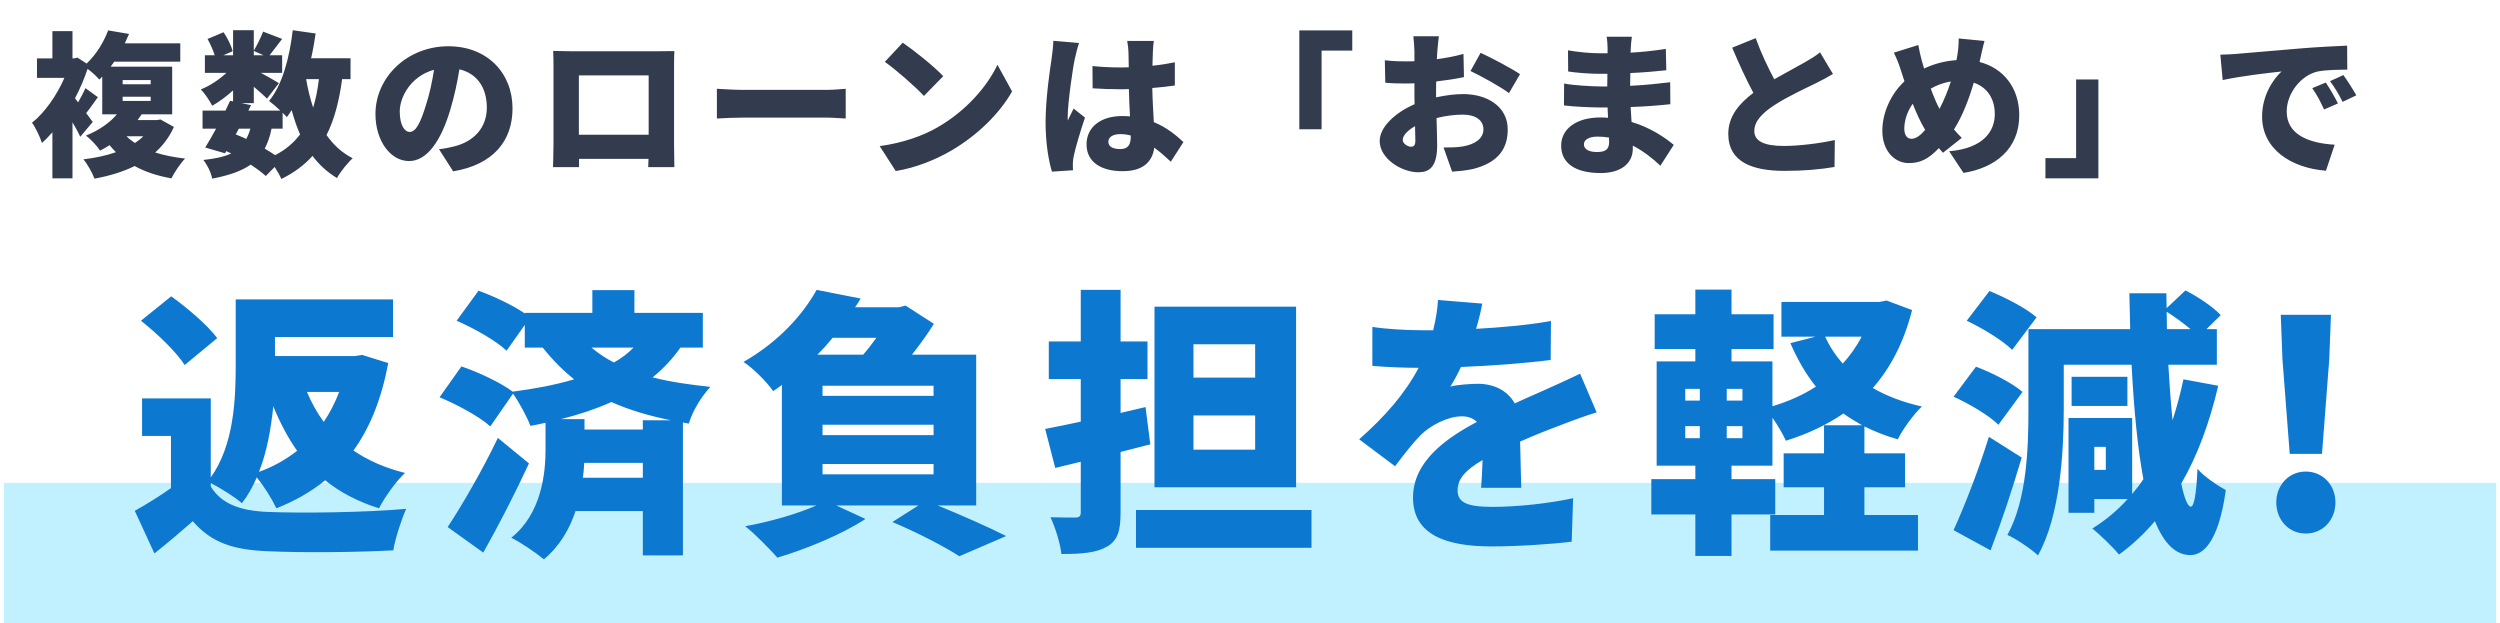
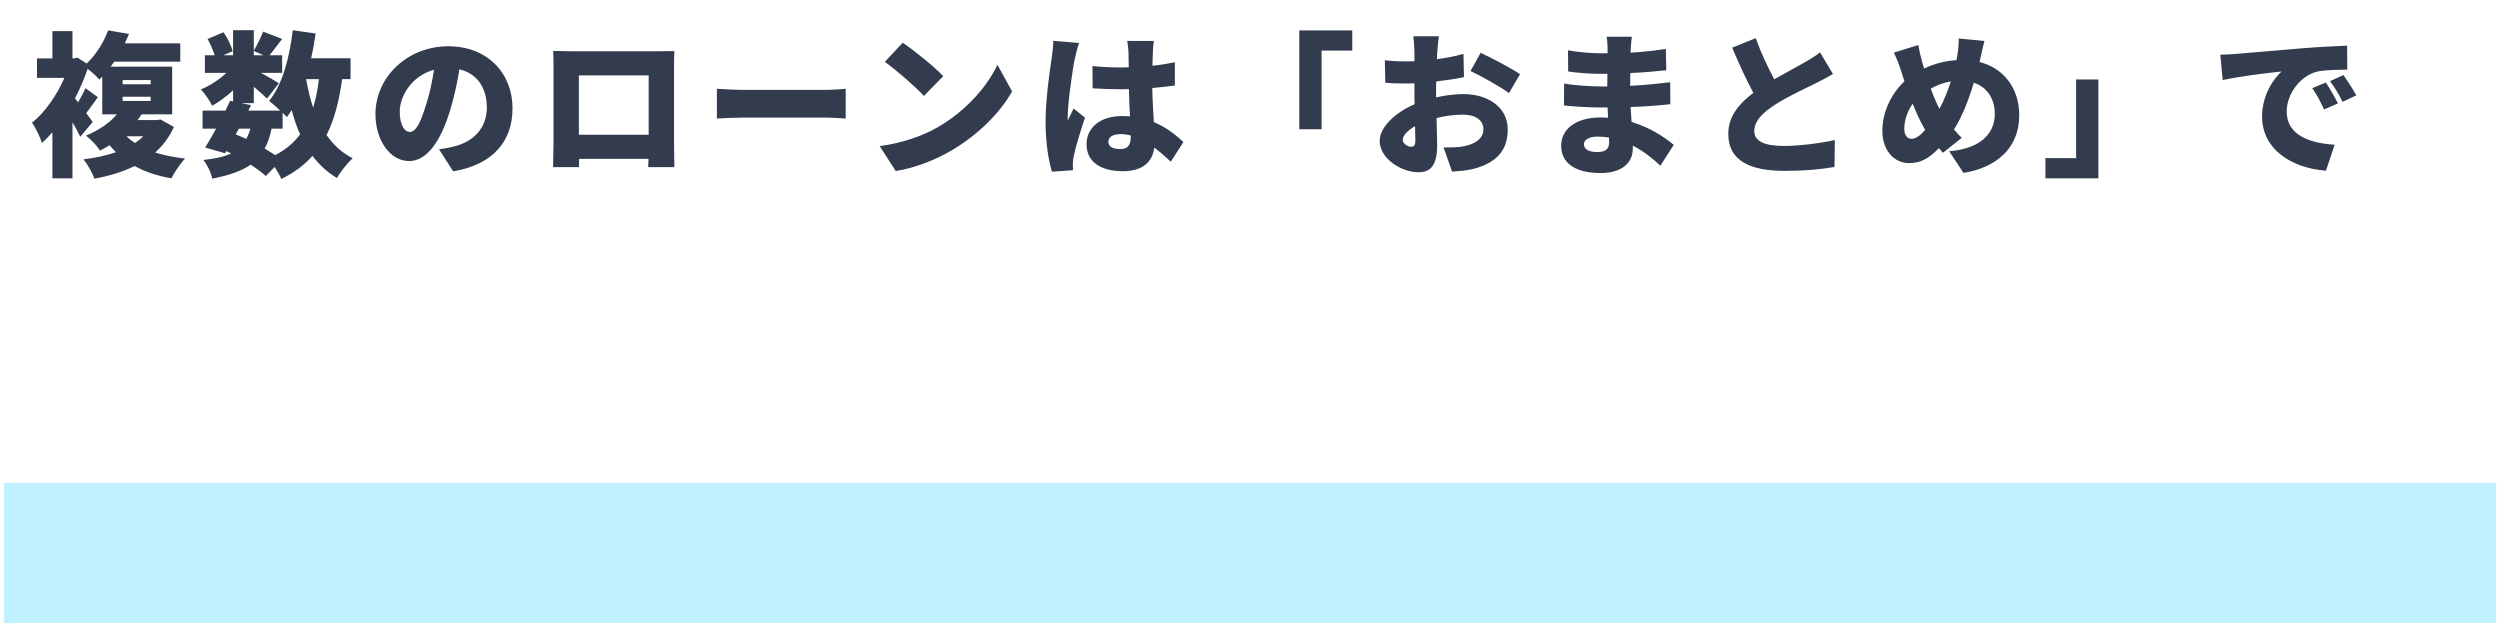
<svg xmlns="http://www.w3.org/2000/svg" width="321" height="80" viewBox="0 0 321 80" fill="none">
  <rect x="0.5" y="62" width="320" height="18" fill="#C1F1FF" />
  <path d="M18.388 17.5C18.088 17.82 17.728 18.1 17.328 18.36C16.928 18.1 16.568 17.82 16.248 17.5H18.388ZM15.748 12.42H19.348V12.96H15.748V12.42ZM15.748 10.28H19.348V10.82H15.748V10.28ZM20.608 15.34L20.128 15.42H17.668C17.848 15.18 18.008 14.94 18.188 14.68H22.108V8.56H14.208C14.368 8.34 14.508 8.14 14.668 7.92H23.148V5.56H16.028C16.208 5.16 16.388 4.76 16.568 4.36L13.888 3.9C13.368 5.28 12.468 6.88 11.128 8.16L9.948 7.4L9.508 7.5H9.308V4H6.728V7.5H4.748V10H8.268C7.288 12.26 5.728 14.48 4.108 15.76C4.508 16.26 5.168 17.64 5.388 18.36C5.828 17.96 6.288 17.5 6.728 16.98V22.9H9.308V15.7C9.708 16.38 10.068 17.04 10.308 17.56L11.908 15.66C11.768 15.46 11.448 15.02 11.068 14.52C11.528 13.96 12.028 13.2 12.568 12.48L10.968 11.32C10.748 11.84 10.368 12.54 10.028 13.14L9.628 12.62C10.268 11.42 10.808 10.14 11.248 8.84C11.788 9.24 12.408 9.8 12.748 10.22C12.888 10.1 13.008 9.96 13.128 9.84V14.68H15.008C14.148 15.7 12.828 16.68 11.028 17.42C11.608 17.82 12.468 18.74 12.848 19.34C13.288 19.12 13.688 18.88 14.068 18.64C14.328 18.96 14.608 19.26 14.888 19.54C13.648 19.98 12.228 20.28 10.708 20.46C11.188 21 11.888 22.24 12.128 22.94C13.988 22.6 15.748 22.08 17.288 21.32C18.628 22.06 20.188 22.58 22.008 22.9C22.388 22.14 23.168 20.96 23.768 20.36C22.348 20.2 21.068 19.94 19.928 19.58C20.928 18.68 21.748 17.6 22.328 16.3L20.608 15.34ZM36.288 16.52V14.48C36.508 14.68 36.688 14.88 36.828 15.04C37.048 14.76 37.248 14.46 37.448 14.14C37.748 15.24 38.108 16.3 38.528 17.26C37.708 18.34 36.668 19.24 35.328 19.92C34.928 19.66 34.468 19.36 33.988 19.08C34.368 18.36 34.668 17.52 34.868 16.52H36.288ZM30.668 16.52H32.148C32.008 17.02 31.828 17.46 31.628 17.84C31.188 17.64 30.728 17.44 30.268 17.26L30.668 16.52ZM40.948 10.16C40.788 11.5 40.548 12.72 40.208 13.82C39.828 12.68 39.528 11.44 39.308 10.16H40.948ZM32.588 6.54L33.848 7.1H32.588V6.54ZM45.008 10.16V7.48H39.948C40.188 6.44 40.368 5.38 40.528 4.3L37.588 3.88C37.168 7.48 36.228 10.94 34.548 12.96C34.928 13.24 35.508 13.74 35.988 14.2H31.888L32.228 13.5L30.988 13.24H32.588V11.14C33.248 11.7 33.888 12.26 34.288 12.66L35.808 10.68C35.448 10.44 34.388 9.84 33.508 9.36H36.228V7.1H34.608C35.068 6.54 35.628 5.76 36.228 5L33.788 4.06C33.508 4.78 33.008 5.8 32.588 6.5V3.88H29.928V7.1H28.668L29.868 6.58C29.708 5.88 29.208 4.88 28.708 4.14L26.648 5C27.008 5.64 27.368 6.46 27.568 7.1H26.308V9.36H29.068C28.128 10.24 26.908 11.04 25.788 11.48C26.308 12 26.928 12.96 27.248 13.58C28.128 13.08 29.088 12.38 29.928 11.6V13.02L29.548 12.94C29.368 13.34 29.168 13.76 28.948 14.2H26.008V16.52H27.748C27.268 17.42 26.768 18.26 26.348 18.94L28.888 19.68L29.048 19.4C29.268 19.5 29.468 19.6 29.688 19.7C28.768 20.14 27.608 20.38 26.108 20.54C26.588 21.12 27.088 22.12 27.248 22.94C29.388 22.52 30.988 21.98 32.188 21.14C32.948 21.64 33.628 22.14 34.128 22.6L35.268 21.44C35.628 22 35.968 22.6 36.128 22.98C37.748 22.18 39.068 21.2 40.128 20.02C40.968 21.14 42.008 22.1 43.268 22.86C43.708 22.06 44.628 20.9 45.288 20.32C43.908 19.62 42.808 18.6 41.928 17.34C42.928 15.36 43.548 12.98 43.928 10.16H45.008ZM54.708 13.44C54.008 15.74 53.408 16.94 52.608 16.94C51.928 16.94 51.328 16.04 51.328 14.32C51.328 12.42 52.788 9.76 55.728 8.96C55.488 10.52 55.148 12.1 54.708 13.44ZM58.188 22C63.348 21.14 65.808 18.08 65.808 13.92C65.808 9.42 62.608 5.94 57.568 5.94C52.268 5.94 48.208 9.94 48.208 14.64C48.208 18.02 50.088 20.68 52.528 20.68C54.868 20.68 56.648 18.02 57.828 14.06C58.368 12.24 58.728 10.5 58.988 8.9C61.268 9.44 62.508 11.26 62.508 13.82C62.508 16.42 60.828 18.18 58.308 18.8C57.748 18.94 57.208 19.06 56.368 19.16L58.188 22ZM83.288 9.68V17.3H74.328V9.68H83.288ZM86.548 8.72C86.548 8.04 86.548 7.22 86.588 6.56C85.788 6.58 85.028 6.58 84.488 6.58H73.328C72.748 6.58 71.848 6.56 71.028 6.54C71.068 7.16 71.068 8.08 71.068 8.72V18.44C71.068 19.54 71.008 21.46 71.008 21.46H74.348V20.4H83.268L83.228 21.46H86.588C86.588 21.46 86.548 19.34 86.548 18.48V8.72ZM92.048 15.22C92.868 15.16 94.368 15.1 95.508 15.1H106.128C106.948 15.1 108.068 15.2 108.588 15.22V11.4C108.008 11.44 107.028 11.54 106.128 11.54H95.508C94.528 11.54 92.848 11.46 92.048 11.4V15.22ZM115.912 5.48L113.612 7.94C115.052 8.96 117.572 11.16 118.632 12.32L121.112 9.78C119.912 8.5 117.292 6.42 115.912 5.48ZM112.952 18.76L115.012 21.96C117.532 21.56 120.132 20.52 122.172 19.32C125.512 17.36 128.352 14.58 129.952 11.74L128.072 8.32C126.732 11.14 124.032 14.24 120.432 16.32C118.472 17.46 115.892 18.36 112.952 18.76ZM135.252 5.24C135.232 5.98 135.112 6.88 135.032 7.48C134.812 8.94 134.252 12.66 134.252 15.7C134.252 18.38 134.652 20.7 135.072 22.04L137.772 21.86C137.752 21.54 137.752 21.18 137.752 20.96C137.752 20.76 137.812 20.3 137.872 20.02C138.112 18.88 138.712 16.88 139.312 15.1L137.852 13.94C137.592 14.52 137.352 14.9 137.112 15.48C137.092 15.4 137.092 15.08 137.092 15.02C137.092 13.18 137.772 8.56 138.012 7.54C138.092 7.18 138.372 5.96 138.552 5.52L135.252 5.24ZM145.192 17.54C145.192 18.62 144.812 19.14 143.852 19.14C143.012 19.14 142.312 18.9 142.312 18.2C142.312 17.58 142.932 17.22 143.852 17.22C144.312 17.22 144.752 17.28 145.192 17.4V17.54ZM151.952 18.24C151.072 17.42 149.852 16.38 148.152 15.68C148.092 14.52 147.992 13.1 147.952 11.3C148.992 11.22 149.972 11.1 150.852 10.98V8C149.952 8.18 148.972 8.34 147.972 8.44C147.992 7.62 148.012 6.96 148.032 6.58C148.052 6.14 148.092 5.64 148.152 5.26H144.732C144.812 5.68 144.892 6.32 144.892 6.62C144.912 6.98 144.912 7.72 144.932 8.64C144.552 8.66 144.192 8.66 143.812 8.66C142.612 8.66 141.432 8.6 140.272 8.48L140.292 11.34C141.472 11.42 142.652 11.46 143.832 11.46C144.192 11.46 144.572 11.46 144.952 11.44C144.972 12.68 145.032 13.9 145.092 14.94C144.772 14.92 144.432 14.9 144.092 14.9C141.332 14.9 139.512 16.32 139.512 18.54C139.512 20.78 141.352 21.98 144.132 21.98C146.732 21.98 147.952 20.82 148.212 18.96C148.892 19.46 149.592 20.06 150.332 20.76L151.952 18.24ZM166.832 16.6H169.692V6.5H173.632V3.9H166.832V16.6ZM181.152 18.84C180.772 18.84 180.112 18.44 180.112 17.98C180.112 17.4 180.712 16.76 181.692 16.2C181.712 17.02 181.732 17.68 181.732 18.06C181.732 18.76 181.452 18.84 181.152 18.84ZM184.392 11.74C184.392 11.32 184.392 10.88 184.412 10.46C185.612 10.32 186.872 10.14 187.972 9.9L187.912 6.92C186.932 7.2 185.712 7.44 184.492 7.6L184.552 6.58C184.592 6.06 184.692 5.04 184.752 4.66H181.472C181.532 5.04 181.612 6.18 181.612 6.6V7.86C181.292 7.88 180.972 7.88 180.672 7.88C179.952 7.88 179.012 7.88 177.812 7.74L177.872 10.62C178.792 10.72 179.872 10.72 180.752 10.72C181.012 10.72 181.292 10.72 181.612 10.7V11.84C181.612 12.34 181.612 12.86 181.632 13.38C179.132 14.46 177.152 16.32 177.152 18.1C177.152 20.38 179.972 22.12 182.112 22.12C183.532 22.12 184.532 21.44 184.532 18.64C184.532 18.04 184.492 16.66 184.452 15.16C185.552 14.88 186.732 14.72 187.832 14.72C189.472 14.72 190.472 15.44 190.472 16.6C190.472 17.82 189.352 18.54 187.832 18.8C187.172 18.92 186.312 18.94 185.352 18.94L186.452 22.04C187.312 21.98 188.212 21.9 189.132 21.7C192.532 20.84 193.592 18.94 193.592 16.62C193.592 13.7 190.992 12.08 187.872 12.08C186.892 12.08 185.652 12.22 184.392 12.5V11.74ZM188.812 9.12C190.032 9.68 192.812 11.22 193.752 11.96L195.172 9.52C194.072 8.78 191.692 7.52 190.112 6.78L188.812 9.12ZM206.612 18.22C206.612 19.24 206.072 19.52 205.052 19.52C204.032 19.52 203.372 19.18 203.372 18.52C203.372 17.96 204.012 17.54 205.112 17.54C205.612 17.54 206.112 17.58 206.592 17.66C206.612 17.9 206.612 18.08 206.612 18.22ZM214.912 18.6C213.752 17.64 211.912 16.38 209.492 15.66C209.452 15.02 209.412 14.36 209.372 13.74C211.272 13.68 212.732 13.56 214.472 13.38L214.452 10.56C212.932 10.74 211.352 10.92 209.312 11.02L209.332 9.38C211.232 9.3 212.772 9.14 213.952 9.02L213.892 6.28C212.192 6.54 210.832 6.68 209.372 6.76L209.392 6.16C209.412 5.7 209.472 5.14 209.532 4.72H206.292C206.372 5.16 206.412 5.8 206.412 6.16V6.84H205.432C204.272 6.84 202.612 6.7 201.332 6.46L201.352 9.18C202.492 9.36 204.252 9.48 205.452 9.48H206.392L206.372 11.1H205.492C204.572 11.1 201.872 10.96 200.832 10.72L200.812 13.54C202.072 13.7 204.392 13.8 205.452 13.8H206.412L206.472 15.12C206.152 15.1 205.832 15.08 205.512 15.08C202.352 15.08 200.452 16.58 200.452 18.7C200.452 20.9 202.192 22.22 205.532 22.22C208.152 22.22 209.652 20.96 209.652 19.1V18.7C211.012 19.4 212.212 20.34 213.192 21.28L214.912 18.6ZM233.692 6.72C233.112 7.2 232.472 7.58 231.632 8.06C230.772 8.56 229.272 9.34 227.812 10.18C227.032 8.7 226.152 6.9 225.432 4.9L222.412 6.12C223.292 8.2 224.212 10.22 225.132 11.92C223.312 13.3 221.912 14.92 221.912 17.18C221.912 20.84 225.052 21.94 229.132 21.94C231.772 21.94 233.752 21.74 235.552 21.44L235.592 17.98C233.712 18.4 231.012 18.74 229.052 18.74C226.512 18.74 225.252 18.12 225.252 16.82C225.252 15.52 226.352 14.46 227.892 13.46C229.632 12.34 231.952 11.28 233.132 10.7C233.932 10.3 234.652 9.92 235.352 9.5L233.692 6.72ZM245.432 17.82C244.832 17.82 244.512 17.3 244.512 16.52C244.512 15.48 244.892 14.3 245.592 13.32C246.092 14.6 246.632 15.74 247.192 16.68C246.572 17.4 245.992 17.82 245.432 17.82ZM250.492 10.46C250.112 11.64 249.612 12.88 249.032 13.98C248.652 13.28 248.272 12.36 247.912 11.38C248.652 10.96 249.492 10.62 250.492 10.46ZM254.272 7.52C254.412 6.96 254.632 5.84 254.812 5.26L251.492 4.94C251.512 5.42 251.452 6.36 251.332 7.04C251.292 7.26 251.252 7.48 251.212 7.72C249.812 7.82 248.452 8.14 247.052 8.8C246.952 8.44 246.852 8.1 246.752 7.76C246.592 7.16 246.432 6.5 246.312 5.78L243.172 6.76C243.572 7.6 243.812 8.2 244.052 8.96C244.212 9.46 244.372 9.96 244.532 10.44C242.772 12.08 241.692 14.5 241.692 16.78C241.692 19.48 243.352 20.94 245.072 20.94C246.532 20.94 247.572 20.46 248.952 19.02L249.472 19.62L251.892 17.7C251.552 17.38 251.212 17 250.892 16.62C251.972 14.92 252.792 12.78 253.432 10.62C255.132 11.18 256.132 12.66 256.132 14.64C256.132 16.78 254.752 19.04 250.272 19.42L252.112 22.2C256.172 21.56 259.272 19.14 259.272 14.8C259.272 11.28 257.232 8.74 254.172 7.96L254.272 7.52ZM269.432 10.2H266.572V20.3H262.632V22.9H269.432V10.2ZM298.632 10.6L296.892 11.32C297.532 12.24 297.872 12.9 298.412 14.06L300.192 13.28C299.832 12.54 299.132 11.34 298.632 10.6ZM300.892 9.64L299.172 10.42C299.832 11.32 300.212 11.94 300.792 13.08L302.552 12.24C302.152 11.52 301.412 10.36 300.892 9.64ZM285.092 7.02L285.392 10.28C287.772 9.76 291.252 9.36 292.952 9.18C291.892 10.14 290.452 12.24 290.452 14.96C290.452 19.18 294.232 21.58 298.652 21.92L299.772 18.58C296.352 18.38 293.612 17.24 293.612 14.32C293.612 11.98 295.452 9.66 297.592 9.18C298.692 8.96 300.372 8.96 301.392 8.94L301.372 5.86C299.932 5.92 297.592 6.04 295.612 6.2C291.992 6.52 288.992 6.76 287.132 6.92C286.752 6.96 285.892 7 285.092 7.02Z" fill="#323C4E" />
-   <path d="M27.89 43.412C26.666 41.756 24.038 39.524 21.986 38.048L18.098 41.18C20.15 42.8 22.67 45.212 23.714 46.868L27.89 43.412ZM43.55 50.324C43.01 51.728 42.362 52.988 41.57 54.176C40.706 52.988 39.986 51.692 39.41 50.324H43.55ZM33.254 60.584C34.298 57.956 34.802 54.968 35.09 52.16C35.954 54.284 36.962 56.192 38.15 57.884C36.71 59 35.09 59.936 33.254 60.584ZM27.062 62.024C28.322 62.672 30.23 63.86 31.058 64.616C31.814 63.644 32.462 62.492 32.966 61.304C33.902 62.42 34.946 64.112 35.486 65.264C37.862 64.328 39.95 63.14 41.75 61.664C43.658 63.212 45.926 64.4 48.662 65.264C49.382 63.86 50.858 61.772 52.01 60.728C49.418 60.08 47.222 59.108 45.386 57.848C47.51 54.896 48.986 51.224 49.85 46.616L46.502 45.572L45.566 45.716H35.306V43.268H50.462V38.444H30.266V46.868C30.266 51.224 30.05 57.128 27.062 61.304V51.152H18.242V55.976H21.95V62.672C20.438 63.752 18.782 64.76 17.306 65.588L19.826 71.06C21.77 69.512 23.282 68.216 24.758 66.92C27.134 69.692 29.978 70.592 34.262 70.772C38.762 70.988 45.926 70.916 50.498 70.664C50.75 69.116 51.578 66.596 52.154 65.336C46.97 65.804 38.762 65.912 34.37 65.732C30.842 65.588 28.394 64.688 27.062 62.456V62.024ZM63.926 56.228C61.874 60.512 59.282 64.94 57.482 67.676L62.054 70.952C64.106 67.316 66.122 63.356 67.922 59.504L63.926 56.228ZM82.538 53.96V55.148H75.05V53.816H72.026C74.33 53.24 76.49 52.52 78.506 51.62C80.918 52.7 83.474 53.42 86.138 53.96H82.538ZM74.834 61.34C74.942 60.692 74.978 60.044 75.014 59.432H82.538V61.34H74.834ZM81.35 44.636C80.63 45.356 79.802 46.004 78.83 46.544C77.822 46.04 76.85 45.392 75.95 44.636H81.35ZM90.242 44.636V40.172H81.458V37.256H76.058V40.172H67.382V40.244C65.798 39.164 63.35 38.012 61.442 37.328L58.634 41.18C60.866 42.152 63.746 43.772 65.042 45.032L67.382 41.72V44.636H69.686C70.982 46.256 72.314 47.588 73.718 48.704C71.306 49.424 68.606 49.928 65.834 50.288C64.25 49.1 61.37 47.768 59.246 47.048L56.438 51.008C58.706 51.944 61.622 53.528 62.954 54.752L65.87 50.54C66.662 51.656 67.706 53.6 68.102 54.68C68.75 54.572 69.398 54.428 70.046 54.284V57.74C70.046 60.656 69.578 65.912 65.654 69.044C66.878 69.656 68.894 71.024 69.83 71.816C71.882 70.124 73.142 67.892 73.898 65.624H82.538V71.312H87.686V54.248L88.442 54.392C88.91 52.772 90.098 50.864 91.214 49.676C88.586 49.388 86.138 49.064 83.798 48.452C85.166 47.336 86.354 46.076 87.362 44.636H90.242ZM112.526 43.376C111.986 44.096 111.446 44.852 110.834 45.536H104.966C105.65 44.852 106.298 44.132 106.91 43.376H112.526ZM119.87 50.828H105.614V49.532H119.87V50.828ZM105.614 55.868V54.536H119.87V55.868H105.614ZM119.87 59.576V60.908H105.614V59.576H119.87ZM125.342 64.904V45.536H117.098C118.178 44.168 119.186 42.764 119.906 41.576L116.27 39.236L115.442 39.452H109.79C110.042 39.092 110.294 38.696 110.51 38.336L104.858 37.22C103.094 40.388 99.998 43.88 95.462 46.472C96.65 47.228 98.45 49.028 99.278 50.216C99.674 49.964 100.034 49.712 100.394 49.424V64.904H104.822C102.374 65.984 98.882 66.992 95.678 67.568C96.902 68.504 98.846 70.52 99.818 71.6C103.454 70.52 108.134 68.612 111.122 66.632L107.378 64.904H117.926L114.578 67.028C117.854 68.396 121.346 70.232 123.182 71.42L129.194 68.828C127.07 67.748 123.578 66.2 120.41 64.904H125.342ZM161.162 48.488H153.242V44.204H161.162V48.488ZM161.162 57.74H153.242V53.348H161.162V57.74ZM166.418 39.38H148.238V62.564H166.418V39.38ZM147.086 52.268L143.882 53.024V48.668H147.338V43.844H143.882V37.22H138.77V43.844H134.666V48.668H138.77V54.14C137.078 54.5 135.53 54.824 134.198 55.076L135.494 60.08L138.77 59.288V65.768C138.77 66.272 138.59 66.452 138.086 66.452C137.618 66.452 136.142 66.452 134.882 66.416C135.494 67.712 136.142 69.8 136.286 71.132C138.878 71.132 140.75 70.988 142.118 70.196C143.486 69.44 143.882 68.18 143.882 65.804V58.028C145.178 57.704 146.438 57.38 147.698 57.056L147.086 52.268ZM145.862 65.48V70.34H168.398V65.48H145.862ZM195.326 62.636C195.29 61.052 195.218 58.64 195.182 56.696C197.054 55.868 198.782 55.184 200.15 54.68C201.518 54.14 203.75 53.312 205.01 52.952L202.886 47.984C201.374 48.704 199.898 49.388 198.35 50.072C197.09 50.648 195.938 51.116 194.498 51.8C193.562 50.144 191.834 49.28 189.746 49.28C188.738 49.28 186.938 49.424 186.218 49.64C186.686 48.92 187.154 48.056 187.586 47.12C191.402 46.976 195.758 46.652 199.106 46.22L199.142 41.216C196.154 41.756 192.734 42.044 189.53 42.224C189.926 40.892 190.178 39.776 190.322 38.984L184.634 38.516C184.598 39.416 184.418 40.784 184.022 42.404H182.618C180.71 42.404 177.974 42.26 176.21 41.972V46.976C178.082 47.156 180.674 47.228 182.15 47.228C180.422 50.504 177.902 53.42 174.518 56.408L179.126 59.864C180.35 58.244 181.358 56.948 182.438 55.832C183.662 54.644 185.858 53.456 187.694 53.456C188.378 53.456 189.098 53.636 189.638 54.176C185.678 56.264 181.43 59.252 181.43 63.896C181.43 68.648 185.642 70.16 191.51 70.16C195.038 70.16 199.61 69.836 201.806 69.548L201.986 63.968C198.854 64.652 194.786 65.084 191.618 65.084C188.27 65.084 187.154 64.472 187.154 62.96C187.154 61.52 188.126 60.368 190.358 59.072C190.322 60.404 190.25 61.736 190.178 62.636H195.326ZM239.03 43.232C238.382 44.492 237.554 45.644 236.618 46.688C235.682 45.644 234.926 44.492 234.35 43.232H239.03ZM223.73 51.44H221.714V49.928H223.73V51.44ZM223.73 56.264H221.714V54.716H223.73V56.264ZM216.386 54.716H218.258V56.264H216.386V54.716ZM216.386 49.928H218.258V51.44H216.386V49.928ZM242.234 38.588L241.334 38.768H228.734V43.232H233.09L229.886 44.06C230.786 46.148 231.866 48.02 233.162 49.64C231.506 50.72 229.634 51.548 227.582 52.16V46.4H222.326V44.816H227.726V40.352H222.326V37.184H217.682V40.352H212.462V44.816H217.682V46.4H212.714V59.792H217.682V61.52H212.03V66.056H217.682V71.384H222.326V66.056H227.942V61.52H222.326V59.792H227.582V53.636C228.266 54.608 228.914 55.724 229.31 56.588C232.082 55.724 234.53 54.572 236.69 53.096C237.446 53.636 238.274 54.14 239.102 54.608H234.206V58.208H229.022V62.564H234.206V66.128H227.294V70.7H246.266V66.128H239.39V62.564H244.61V58.208H239.39V54.752C240.686 55.4 242.126 55.976 243.674 56.408C244.322 55.112 245.726 53.168 246.77 52.196C244.358 51.656 242.27 50.864 240.47 49.82C242.738 47.228 244.466 43.952 245.51 39.812L242.234 38.588ZM261.494 40.748C260.162 39.56 257.462 38.192 255.446 37.364L252.53 41.18C254.582 42.152 257.174 43.736 258.362 44.924L261.494 40.748ZM259.694 50.324C258.362 49.172 255.734 47.84 253.718 47.084L250.838 50.936C252.854 51.836 255.446 53.384 256.598 54.536L259.694 50.324ZM255.374 56.084C254.006 60.512 252.17 65.156 250.838 68.072L255.59 70.664C257.03 66.92 258.398 62.78 259.586 58.748L255.374 56.084ZM270.386 60.332H268.91V57.38H270.386V60.332ZM278.198 40.028C279.242 40.676 280.358 41.504 281.258 42.26H278.234L278.198 40.028ZM280.358 48.704C279.962 50.54 279.494 52.304 278.954 53.96C278.738 51.8 278.558 49.388 278.414 46.832H284.642V42.26H283.31L285.146 40.46C284.174 39.416 282.194 38.084 280.61 37.292L278.198 39.56L278.162 37.652H273.41C273.446 39.236 273.482 40.784 273.518 42.26H260.45V52.592C260.45 57.416 260.27 64.112 257.75 68.684C258.83 69.152 260.846 70.52 261.674 71.312C264.518 66.236 264.986 58.064 264.986 52.592V46.832H273.698C273.986 52.628 274.49 57.632 275.21 61.52C274.778 62.204 274.274 62.816 273.77 63.428V53.672H265.598V65.84H268.91V64.076H273.194C271.862 65.552 270.35 66.812 268.658 67.856C269.63 68.648 271.394 70.34 272.078 71.204C273.77 69.98 275.318 68.54 276.686 66.92C277.838 69.728 279.278 71.24 281.222 71.276C282.734 71.276 284.822 69.908 285.794 62.924C285.038 62.528 282.95 61.196 282.158 60.188C282.014 63.392 281.726 65.084 281.294 65.048C280.898 65.048 280.466 63.968 280.07 62.096C282.158 58.496 283.706 54.284 284.822 49.532L280.358 48.704ZM273.158 48.38H265.994V52.124H273.158V48.38ZM294.002 58.28H298.142L299.078 46.112L299.294 40.424H292.85L293.066 46.112L294.002 58.28ZM296.054 68.504C298.286 68.504 299.87 66.74 299.87 64.508C299.87 62.312 298.286 60.548 296.054 60.548C293.858 60.548 292.274 62.312 292.274 64.508C292.274 66.74 293.858 68.504 296.054 68.504Z" fill="#0C78D0" />
</svg>